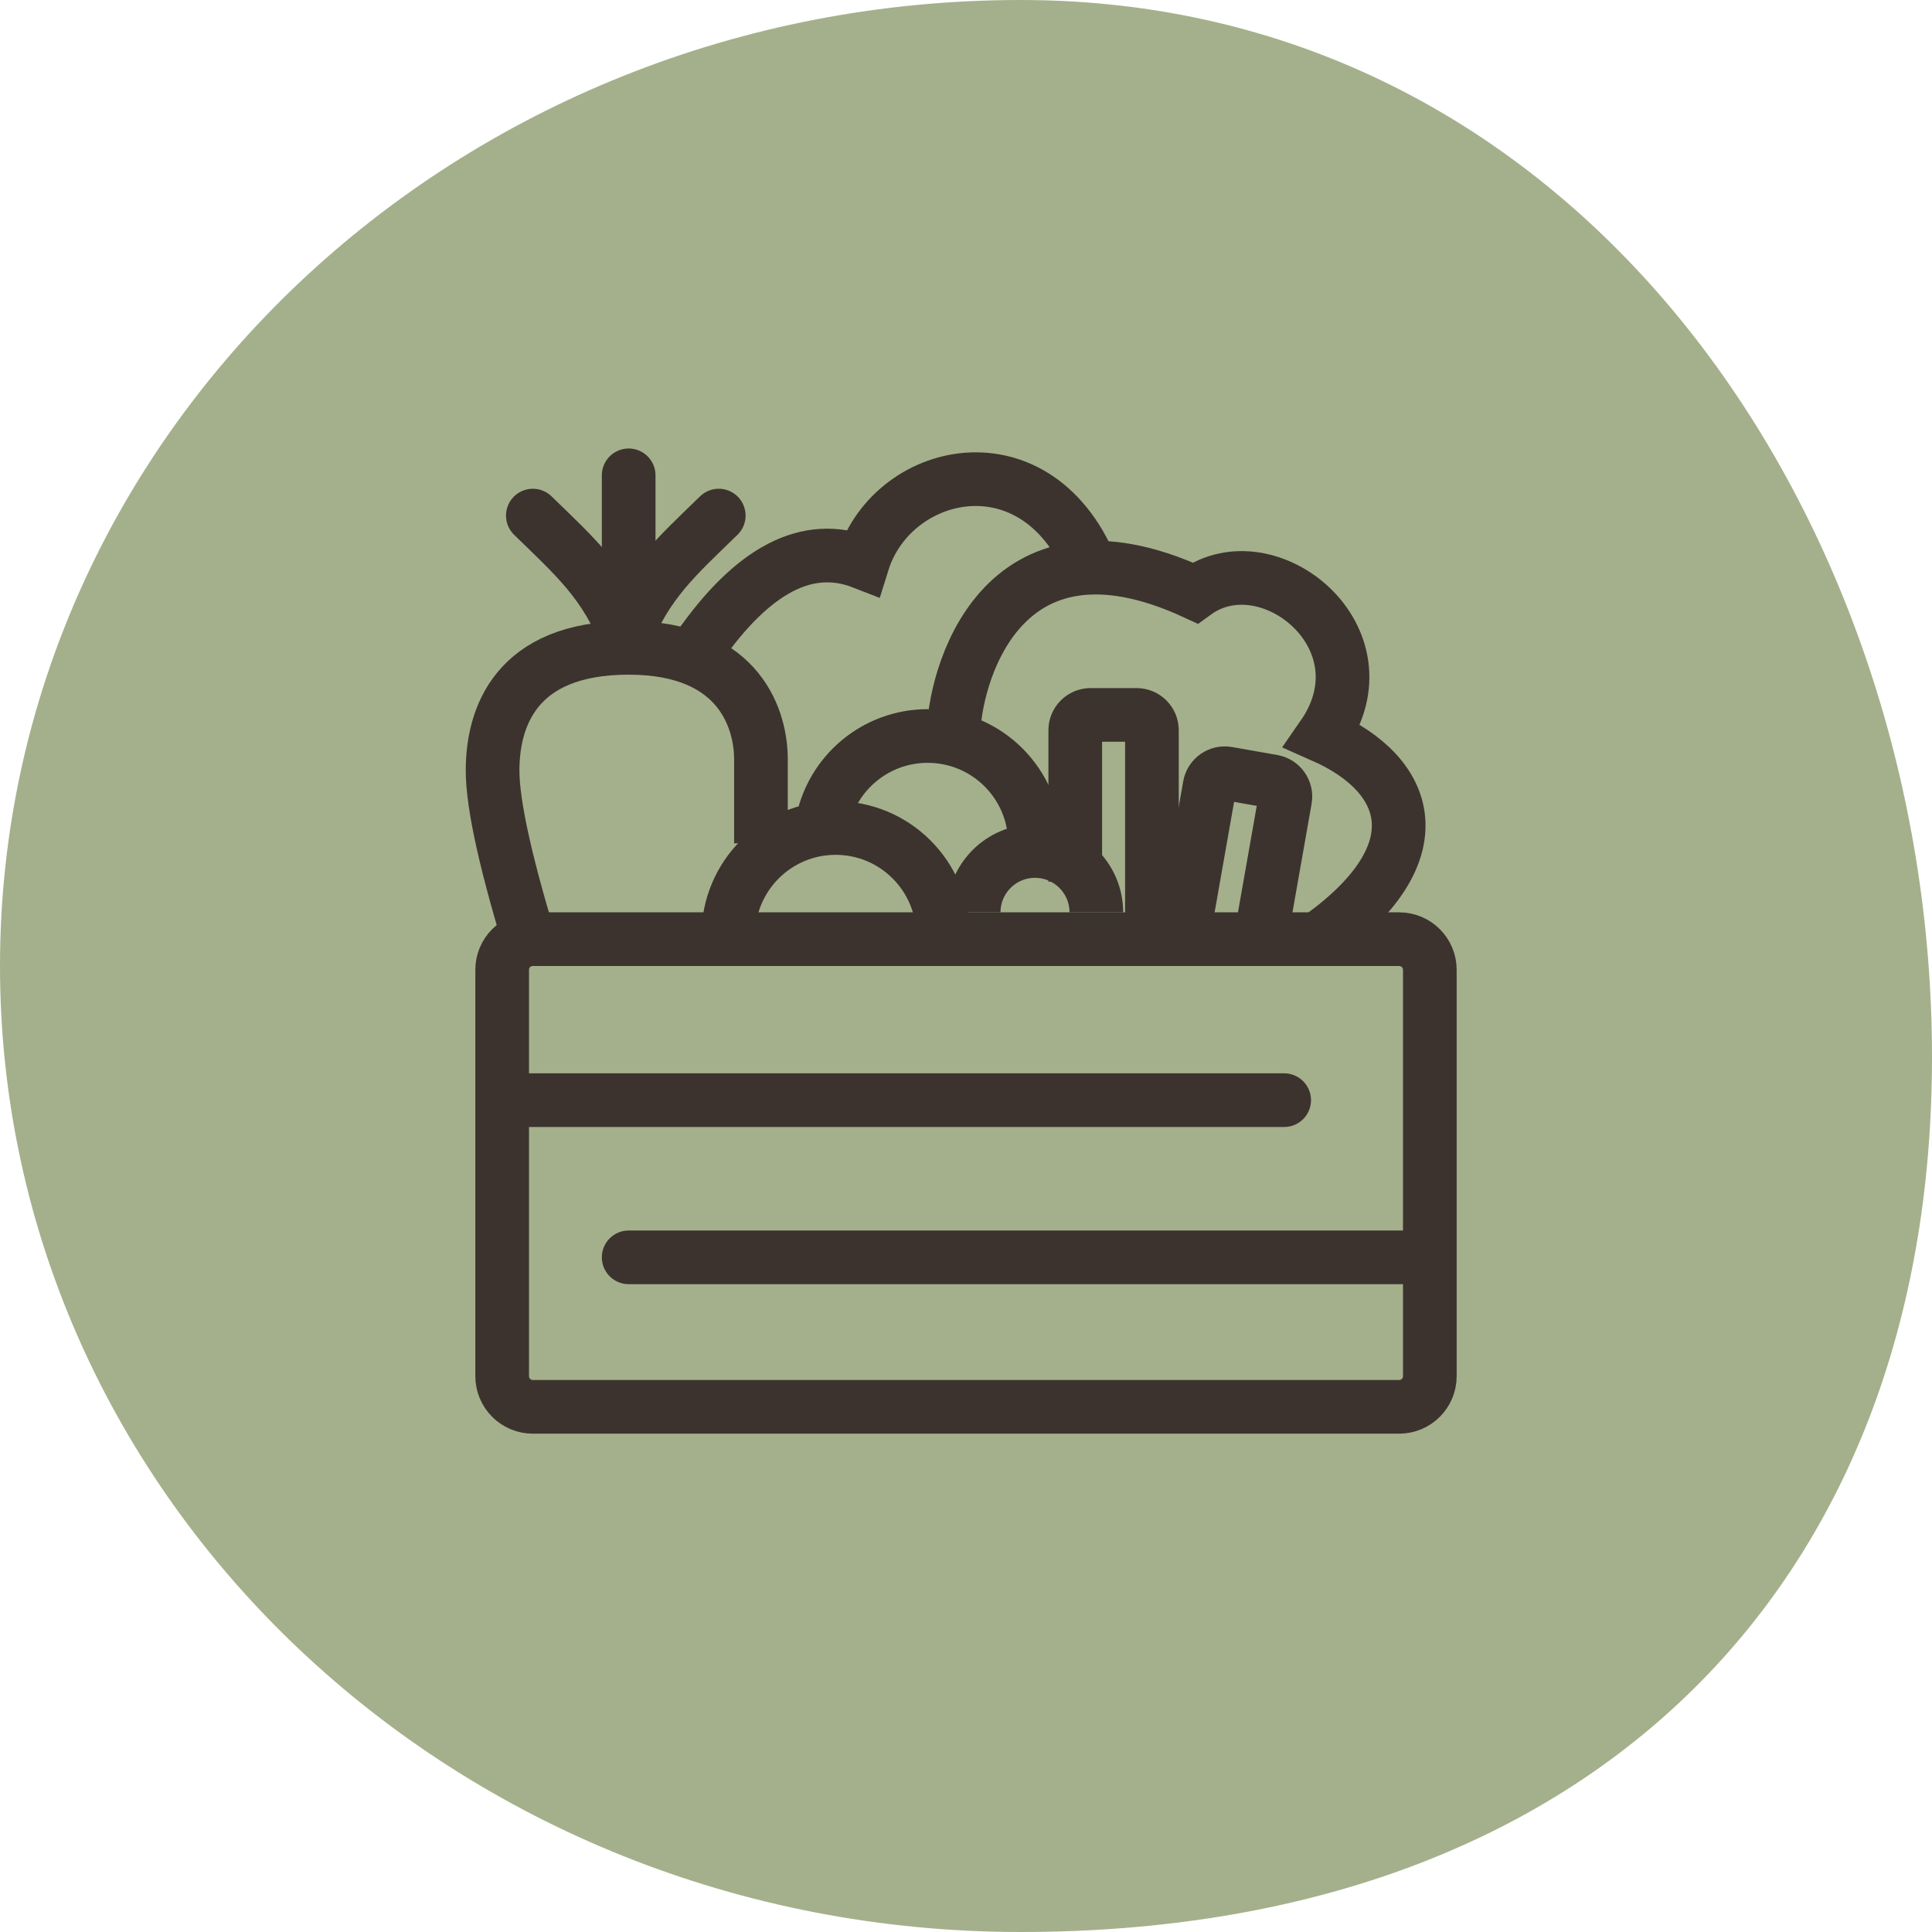
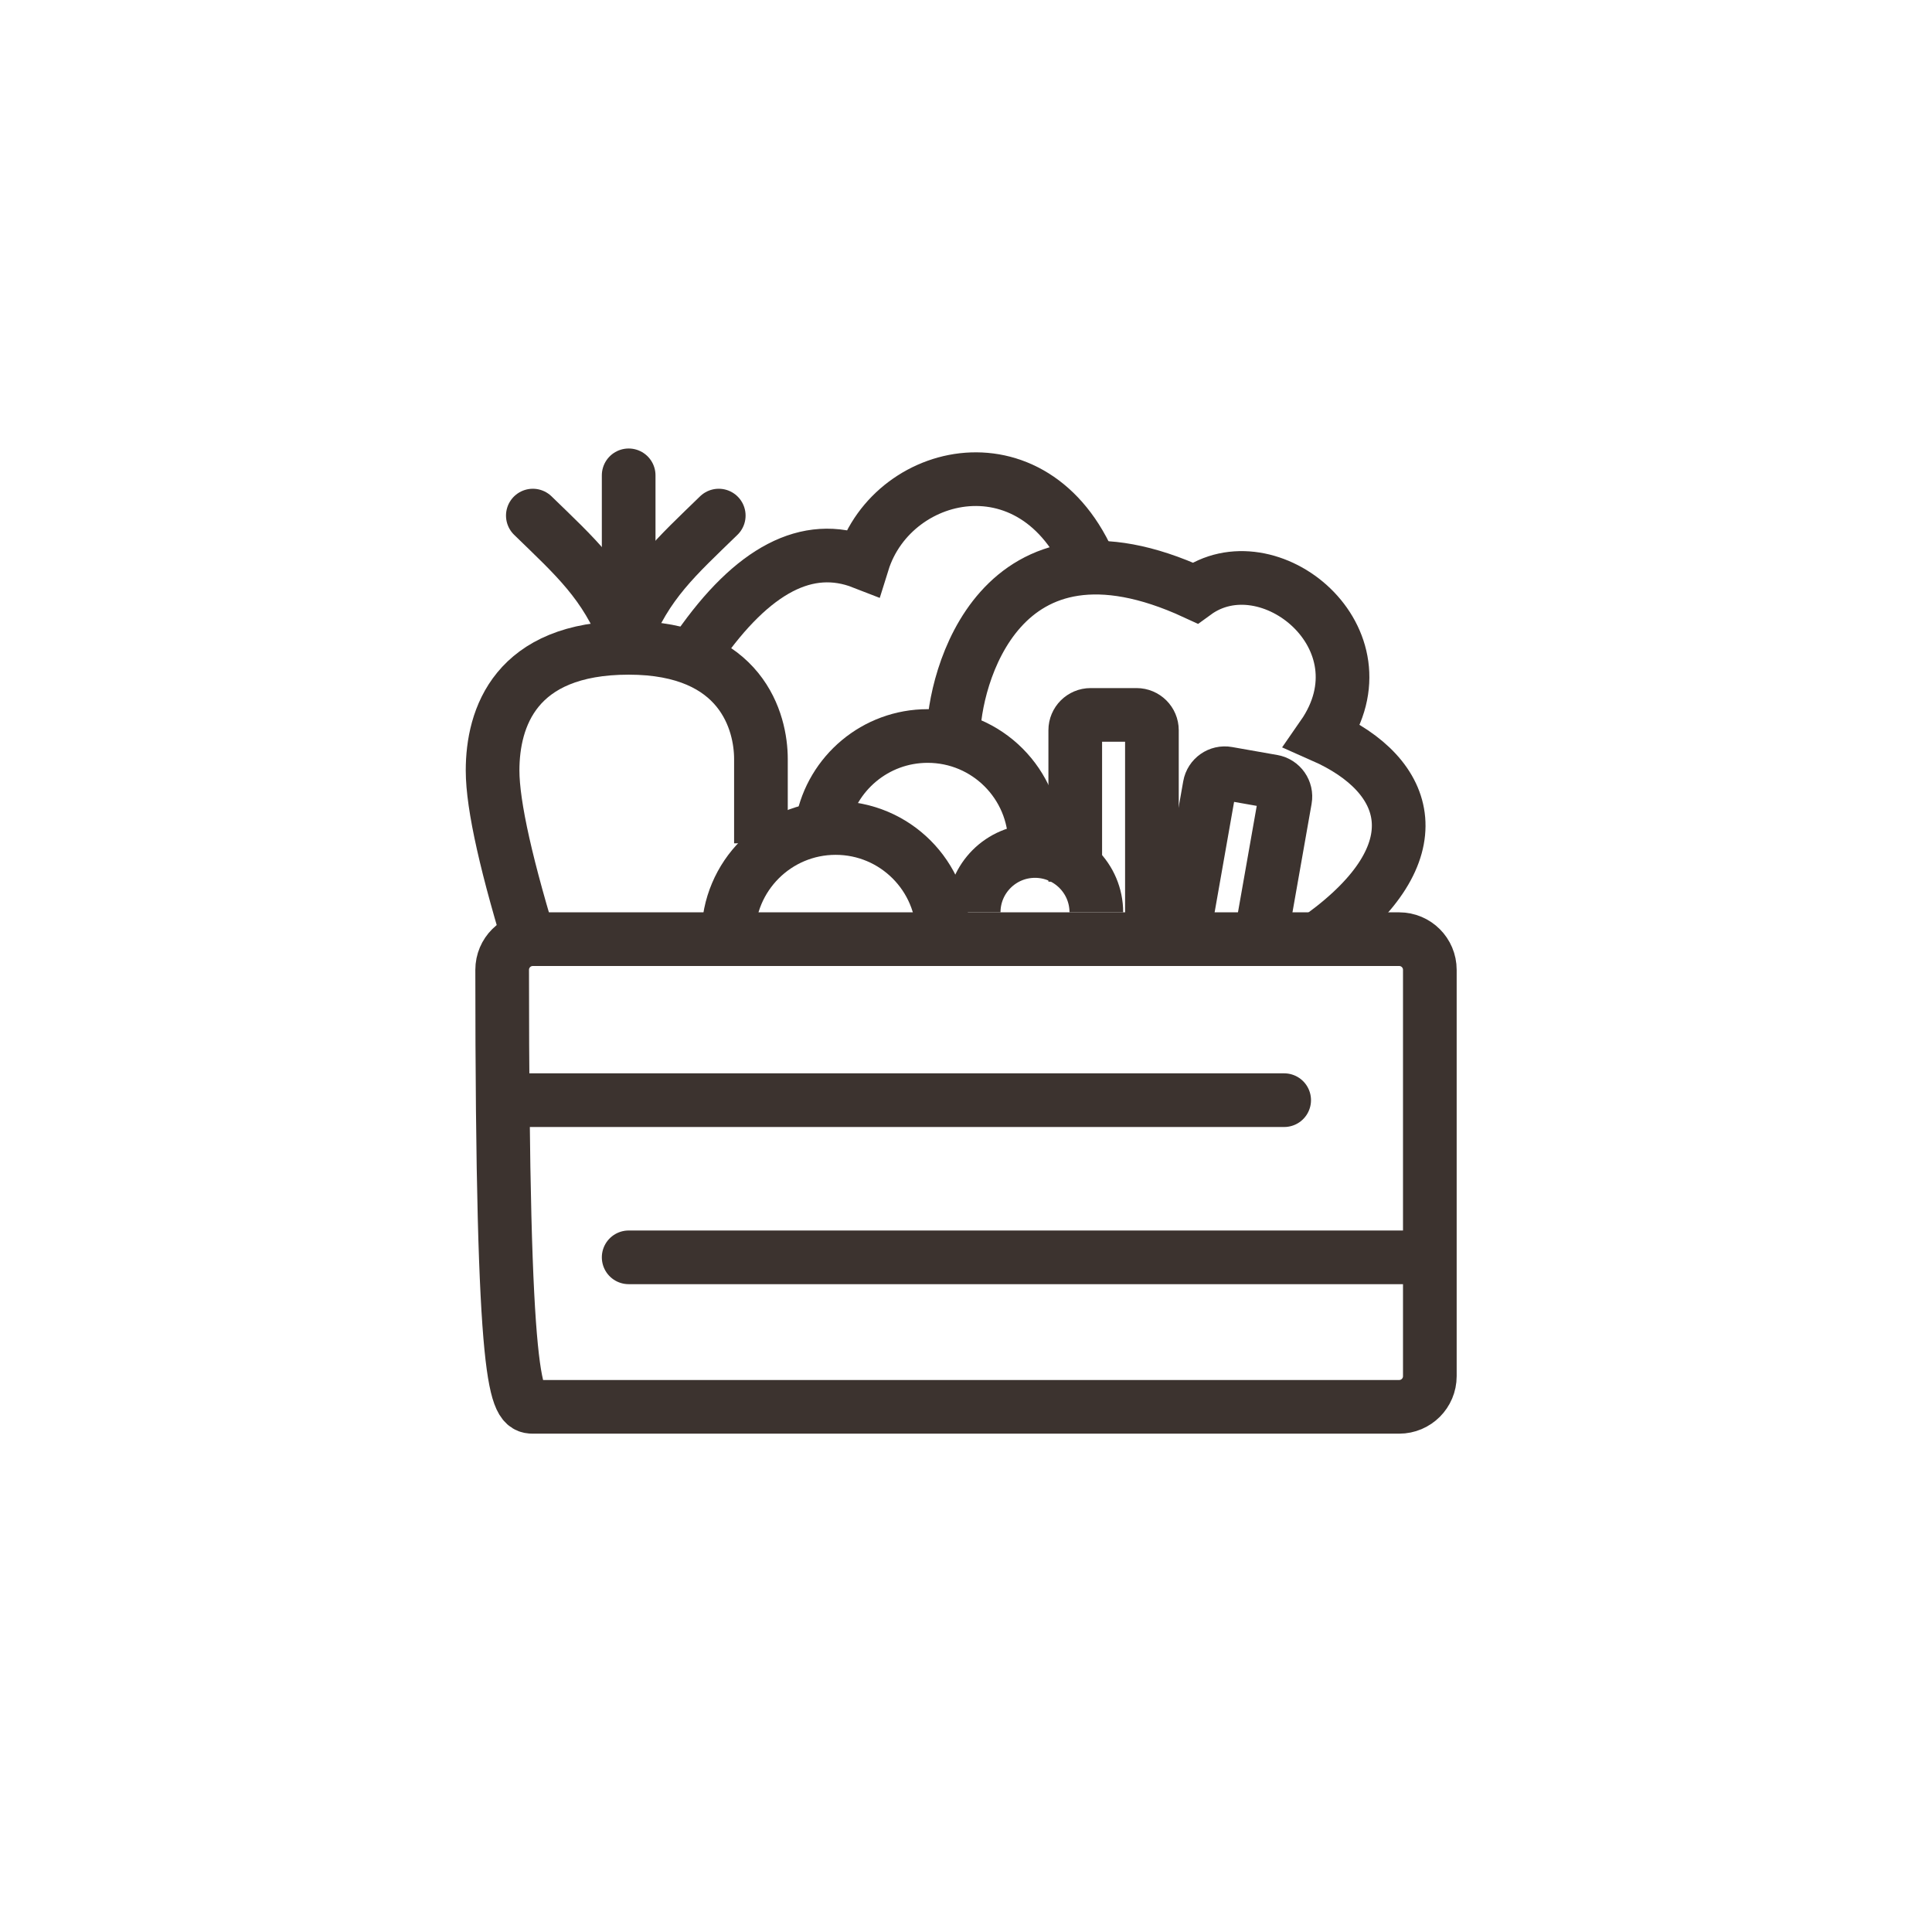
<svg xmlns="http://www.w3.org/2000/svg" width="126" height="126" viewBox="0 0 126 126" fill="none">
  <g clip-path="url(#clip0_778_46)">
-     <path fill-rule="evenodd" clip-rule="evenodd" d="M66.566 126C103.329 126 126 103.737 126 68.943C126 34.15 103.329 0 66.566 0C29.803 0 0 28.206 0 63C0 97.794 29.803 126 66.566 126Z" fill="#A4B08B" />
-     <path d="M91.25 61.25H34.75C33.645 61.25 32.75 62.145 32.75 63.25V89.75C32.75 90.855 33.645 91.75 34.75 91.75H91.25C92.355 91.75 93.25 90.855 93.25 89.75V63.25C93.25 62.145 92.355 61.25 91.25 61.25Z" stroke="#3C332F" stroke-width="3.5" />
+     <path d="M91.25 61.25H34.75C33.645 61.25 32.75 62.145 32.75 63.25C32.75 90.855 33.645 91.75 34.75 91.75H91.25C92.355 91.75 93.25 90.855 93.25 89.75V63.25C93.25 62.145 92.355 61.25 91.25 61.25Z" stroke="#3C332F" stroke-width="3.5" />
    <path d="M33 71.75C33.684 71.75 50.6 71.75 83.75 71.75" stroke="#3C332F" stroke-width="3.5" stroke-linecap="round" stroke-linejoin="round" />
    <path d="M93.001 82H41" stroke="#3C332F" stroke-width="3.5" stroke-linecap="round" stroke-linejoin="round" />
    <path d="M34.875 62.5C33.042 56.613 32.125 52.53 32.125 50.249C32.125 46.829 33.593 42.25 41.001 42.25C48.408 42.25 49.626 47.133 49.626 49.5C49.626 51.078 49.626 52.911 49.626 55" stroke="#3C332F" stroke-width="3.5" />
    <path d="M61.5 61C61.5 57.134 58.366 54 54.5 54C50.634 54 47.5 57.134 47.5 61" stroke="#3C332F" stroke-width="3.5" />
    <path d="M67.5 55C67.5 51.134 64.366 48 60.5 48C57.09 48 54.25 50.438 53.627 53.666C53.544 54.098 53.5 54.544 53.5 55" stroke="#3C332F" stroke-width="3.5" />
    <path d="M71.5 59.5C71.5 57.291 69.709 55.5 67.5 55.5C65.291 55.5 63.5 57.291 63.5 59.5" stroke="#3C332F" stroke-width="3.5" />
    <path d="M41 41.624V31" stroke="#3C332F" stroke-width="3.5" stroke-linecap="round" stroke-linejoin="round" />
    <path d="M34.75 33.625C37.513 36.312 39.47 38.02 40.875 41.624" stroke="#3C332F" stroke-width="3.5" stroke-linecap="round" stroke-linejoin="round" />
    <path d="M46.875 33.625C44.112 36.312 42.155 38.02 40.75 41.624" stroke="#3C332F" stroke-width="3.5" stroke-linecap="round" stroke-linejoin="round" />
    <path d="M45.539 42.25C49.094 37.136 52.669 35.28 56.263 36.682C58.253 30.295 68.175 28.185 71.5 37.913" stroke="#3C332F" stroke-width="3.5" />
    <path d="M62.182 47.999C62.182 44.343 65.131 32.76 77.938 38.67C82.712 35.192 90.693 41.624 86.263 47.999C92.075 50.567 93.622 55.622 86.263 60.999" stroke="#3C332F" stroke-width="3.5" />
    <path d="M70.125 57.5V47.625C70.125 47.073 70.573 46.625 71.125 46.625H74.125C74.677 46.625 75.125 47.073 75.125 47.625V61" stroke="#3C332F" stroke-width="3.5" />
    <path d="M77.35 59.995L78.891 51.254C78.987 50.71 79.505 50.347 80.049 50.443L83.004 50.964C83.548 51.06 83.911 51.579 83.815 52.123L82.187 61.355" stroke="#3C332F" stroke-width="3.5" />
  </g>
  <defs>
    <clipPath id="clip0_778_46">
      <rect width="126" height="126" fill="white" />
    </clipPath>
  </defs>
</svg>